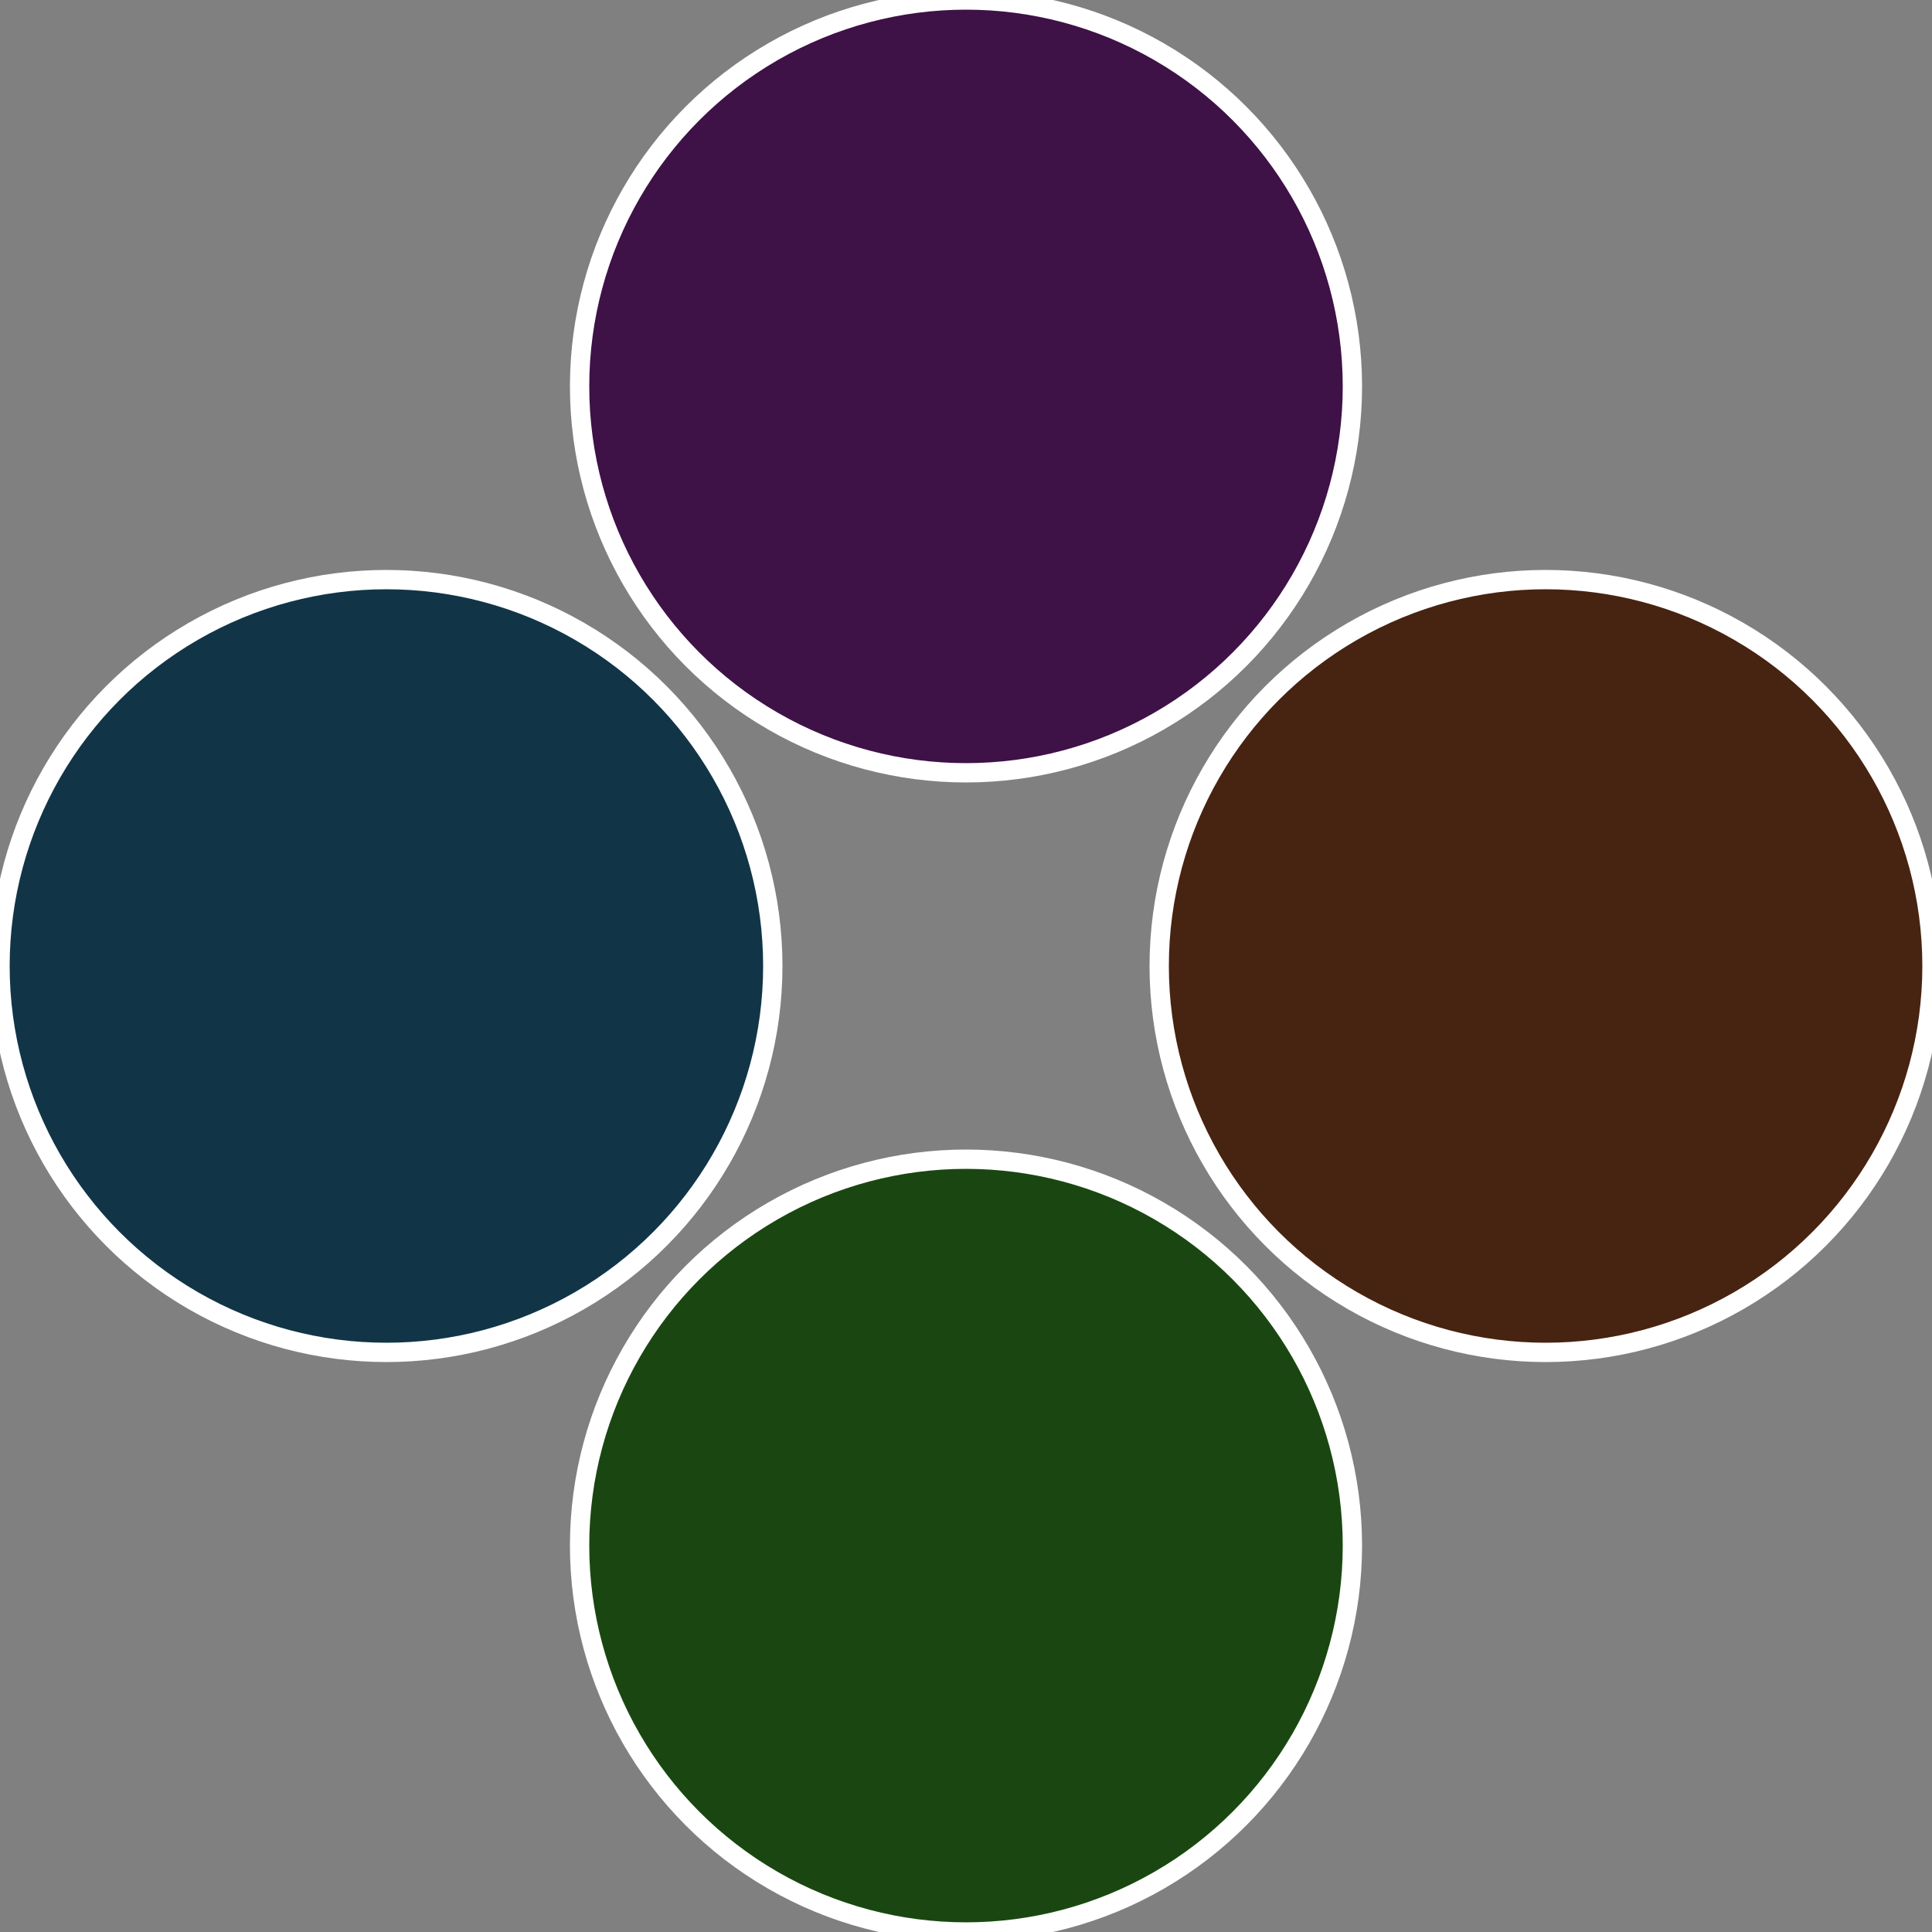
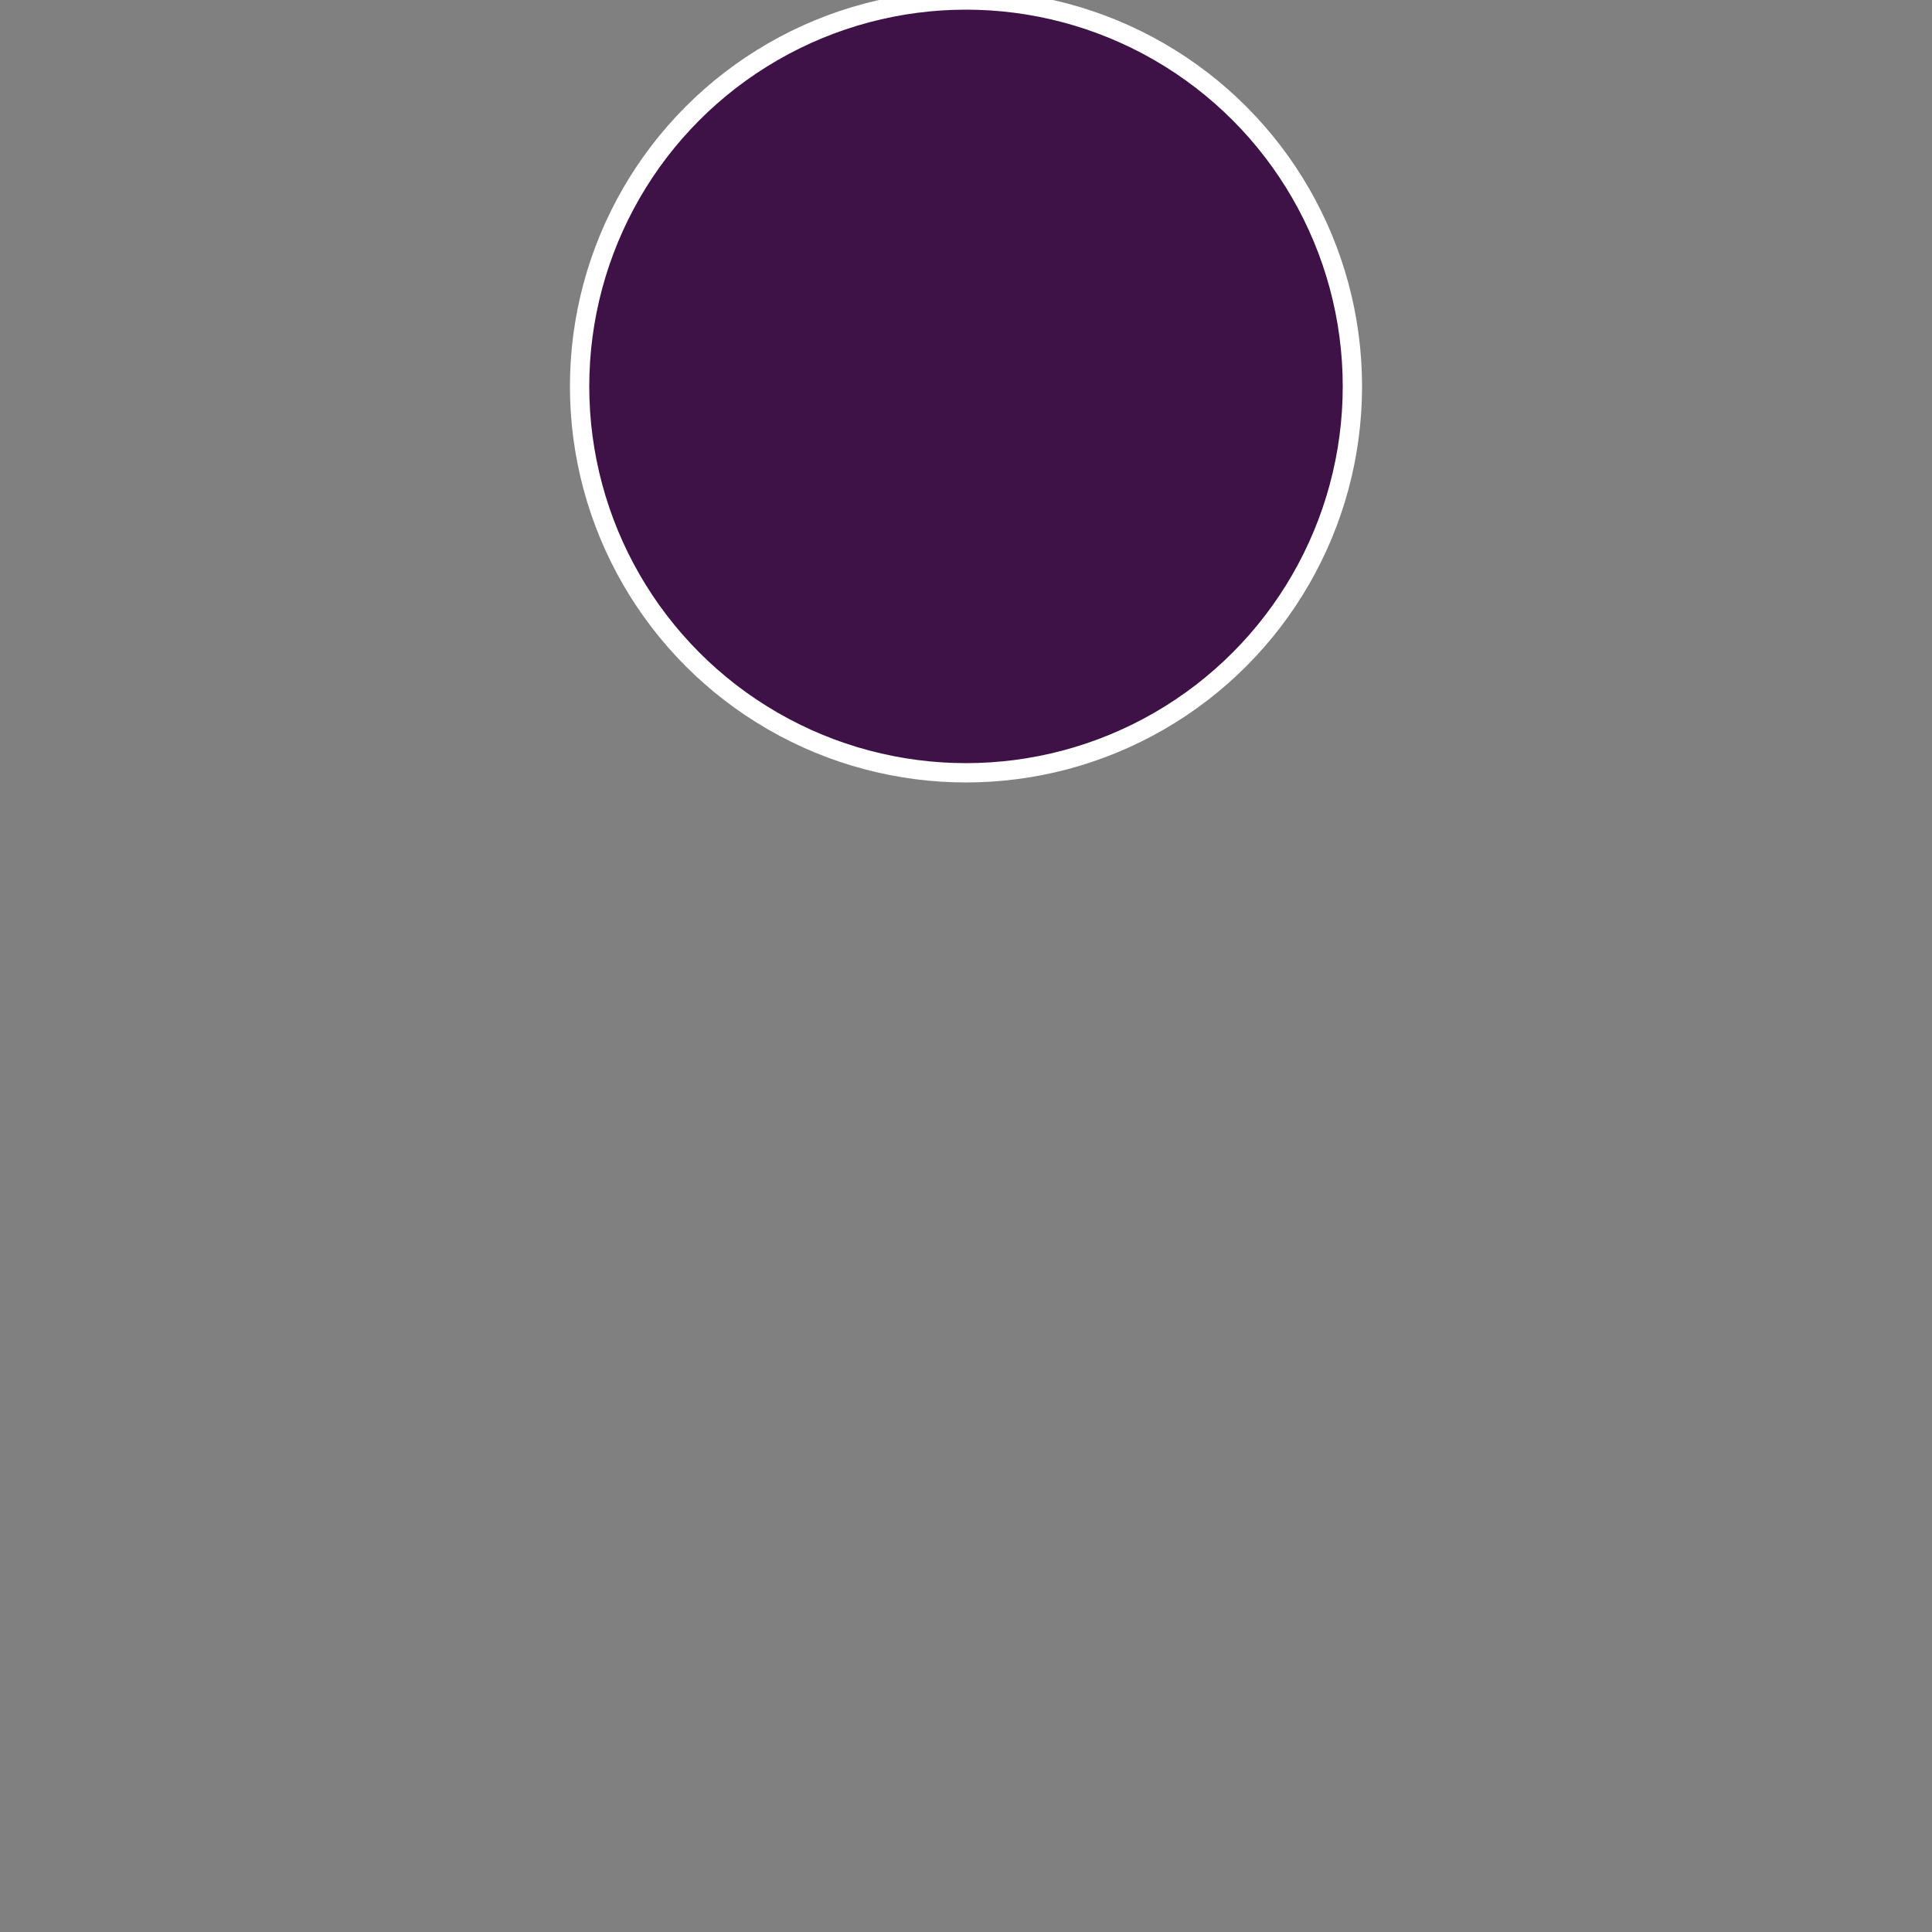
<svg xmlns="http://www.w3.org/2000/svg" width="500" height="500" viewBox="-1 -1 2 2">
  <rect x="-1" y="-1" width="2" height="2" fill="#808080" stroke="none" />
-   <circle cx="0.6" cy="0" r="0.4" fill="#472311" stroke="#fff" stroke-width="1%" />
-   <circle cx="3.6739403974421E-17" cy="0.6" r="0.4" fill="#1a4711" stroke="#fff" stroke-width="1%" />
-   <circle cx="-0.6" cy="7.3478807948841E-17" r="0.4" fill="#113547" stroke="#fff" stroke-width="1%" />
  <circle cx="-1.1021821192326E-16" cy="-0.6" r="0.4" fill="#3e1147" stroke="#fff" stroke-width="1%" />
</svg>